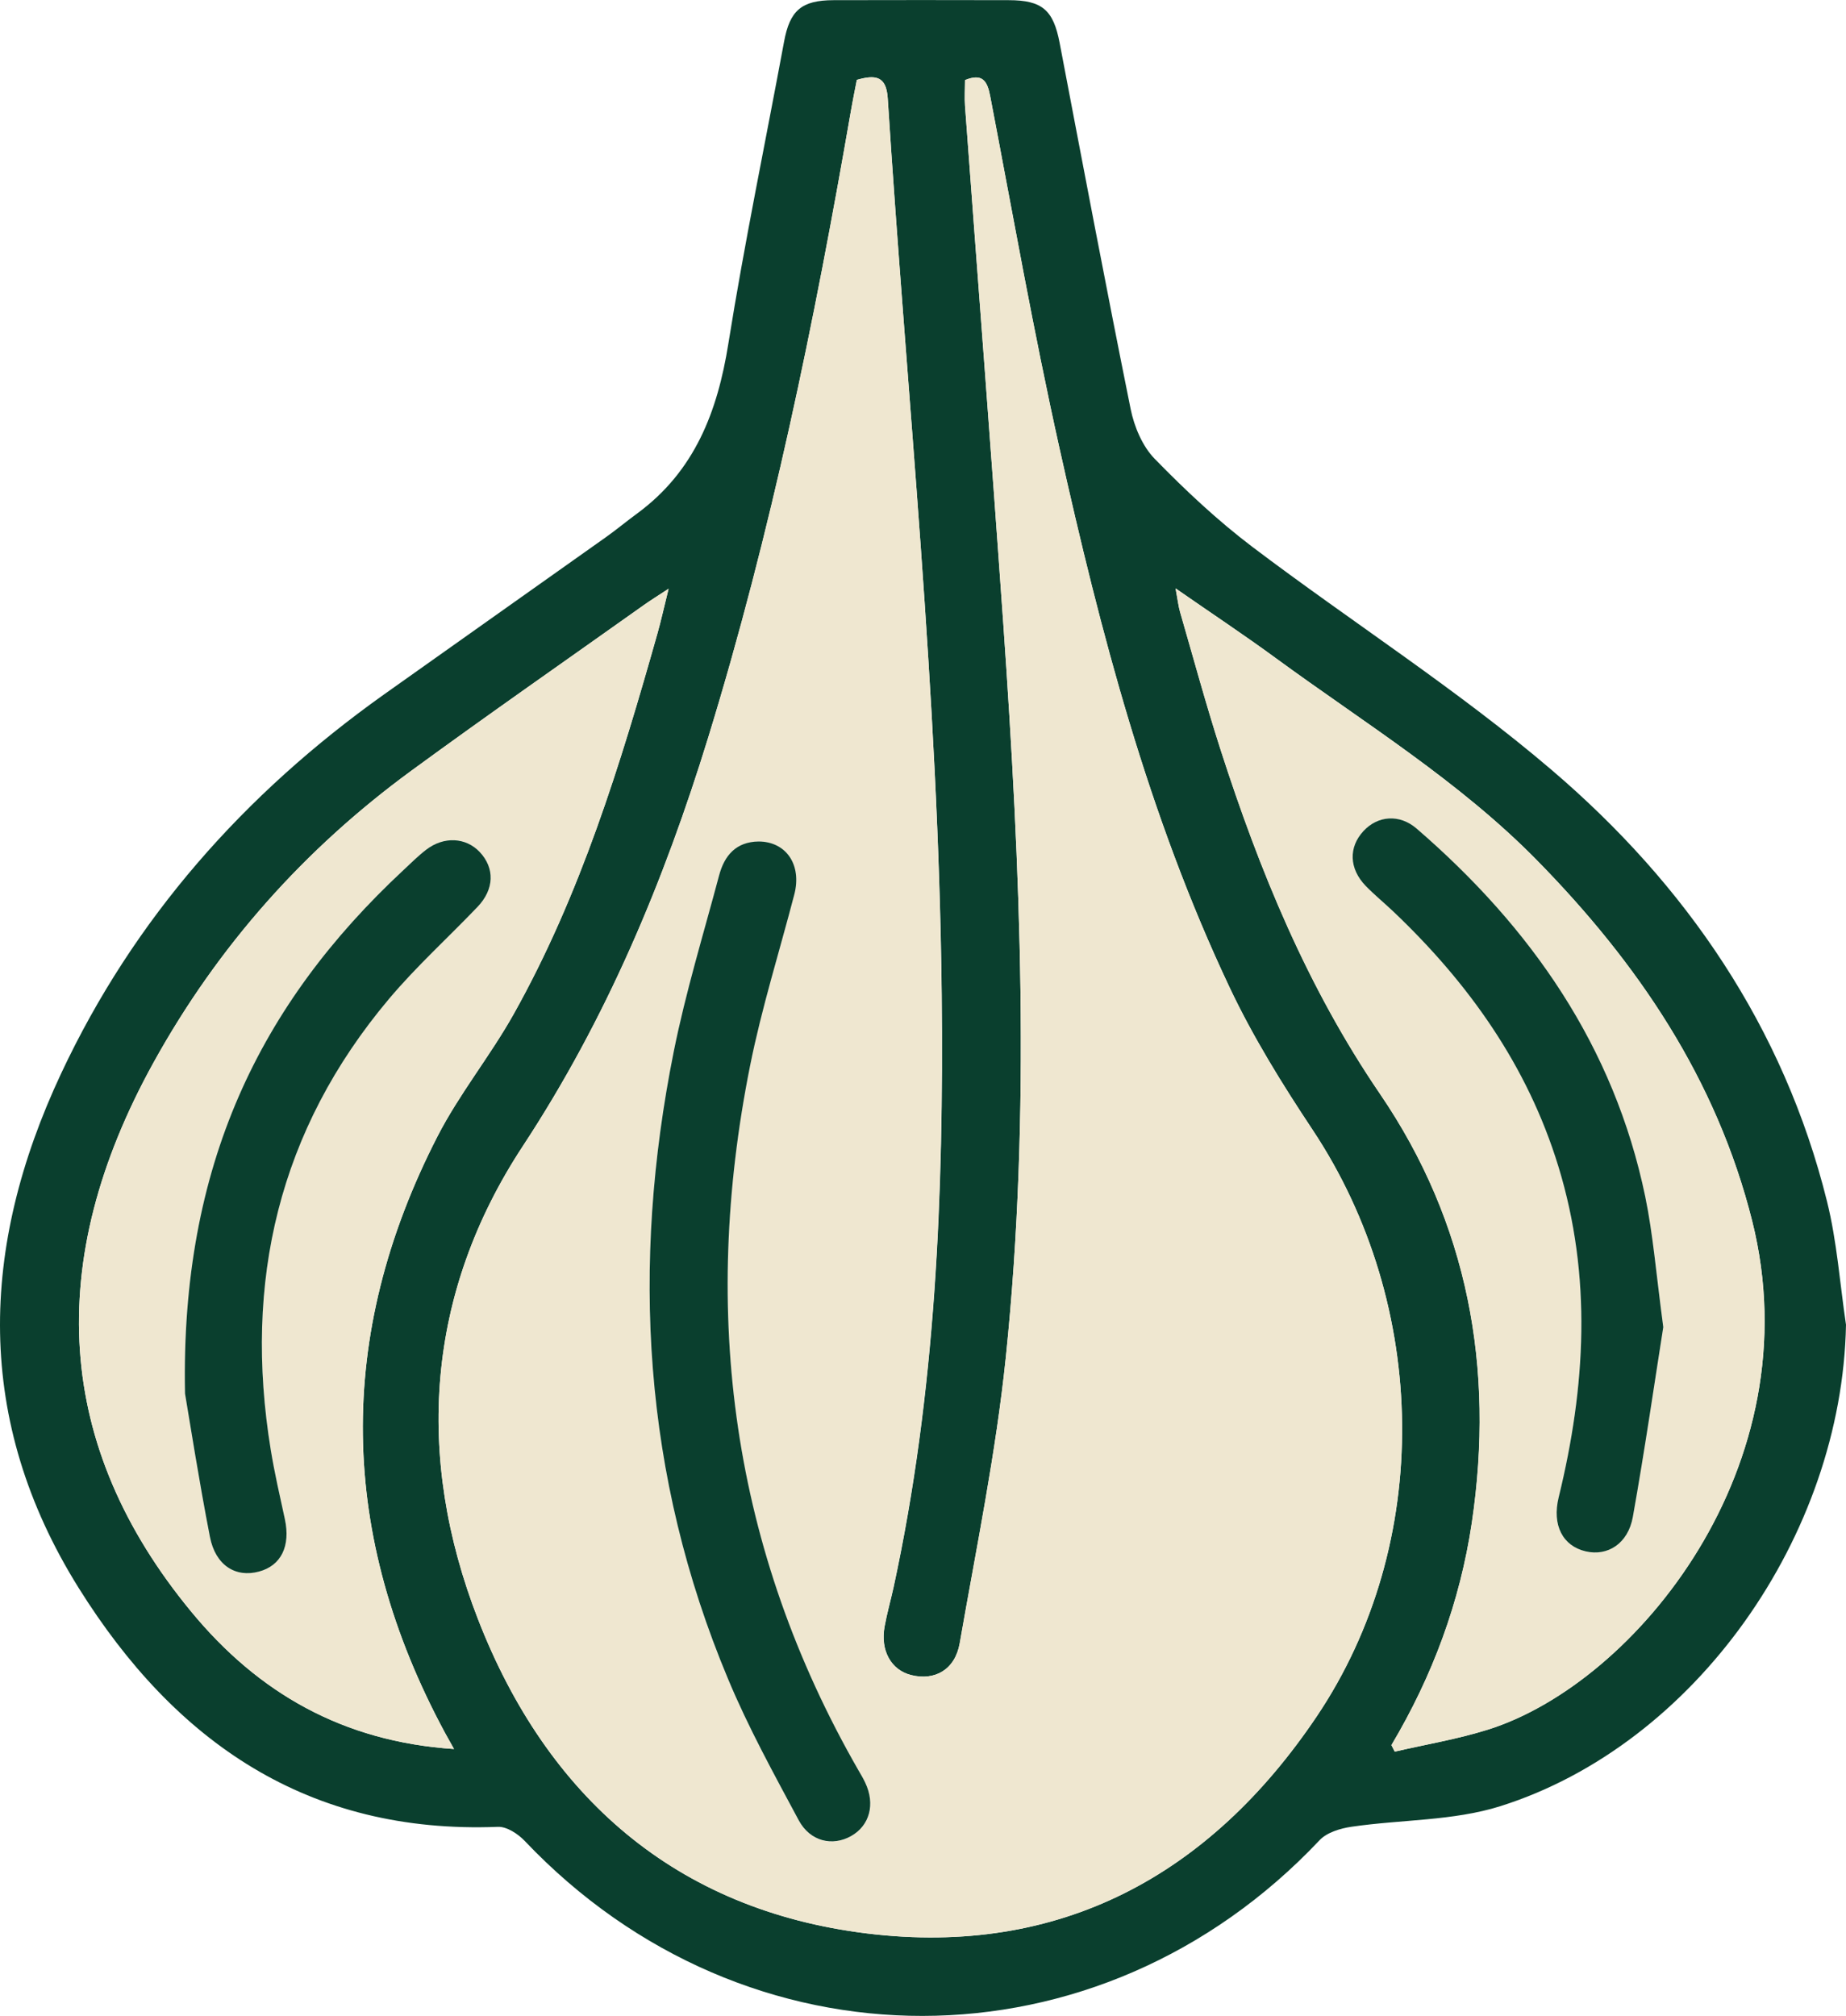
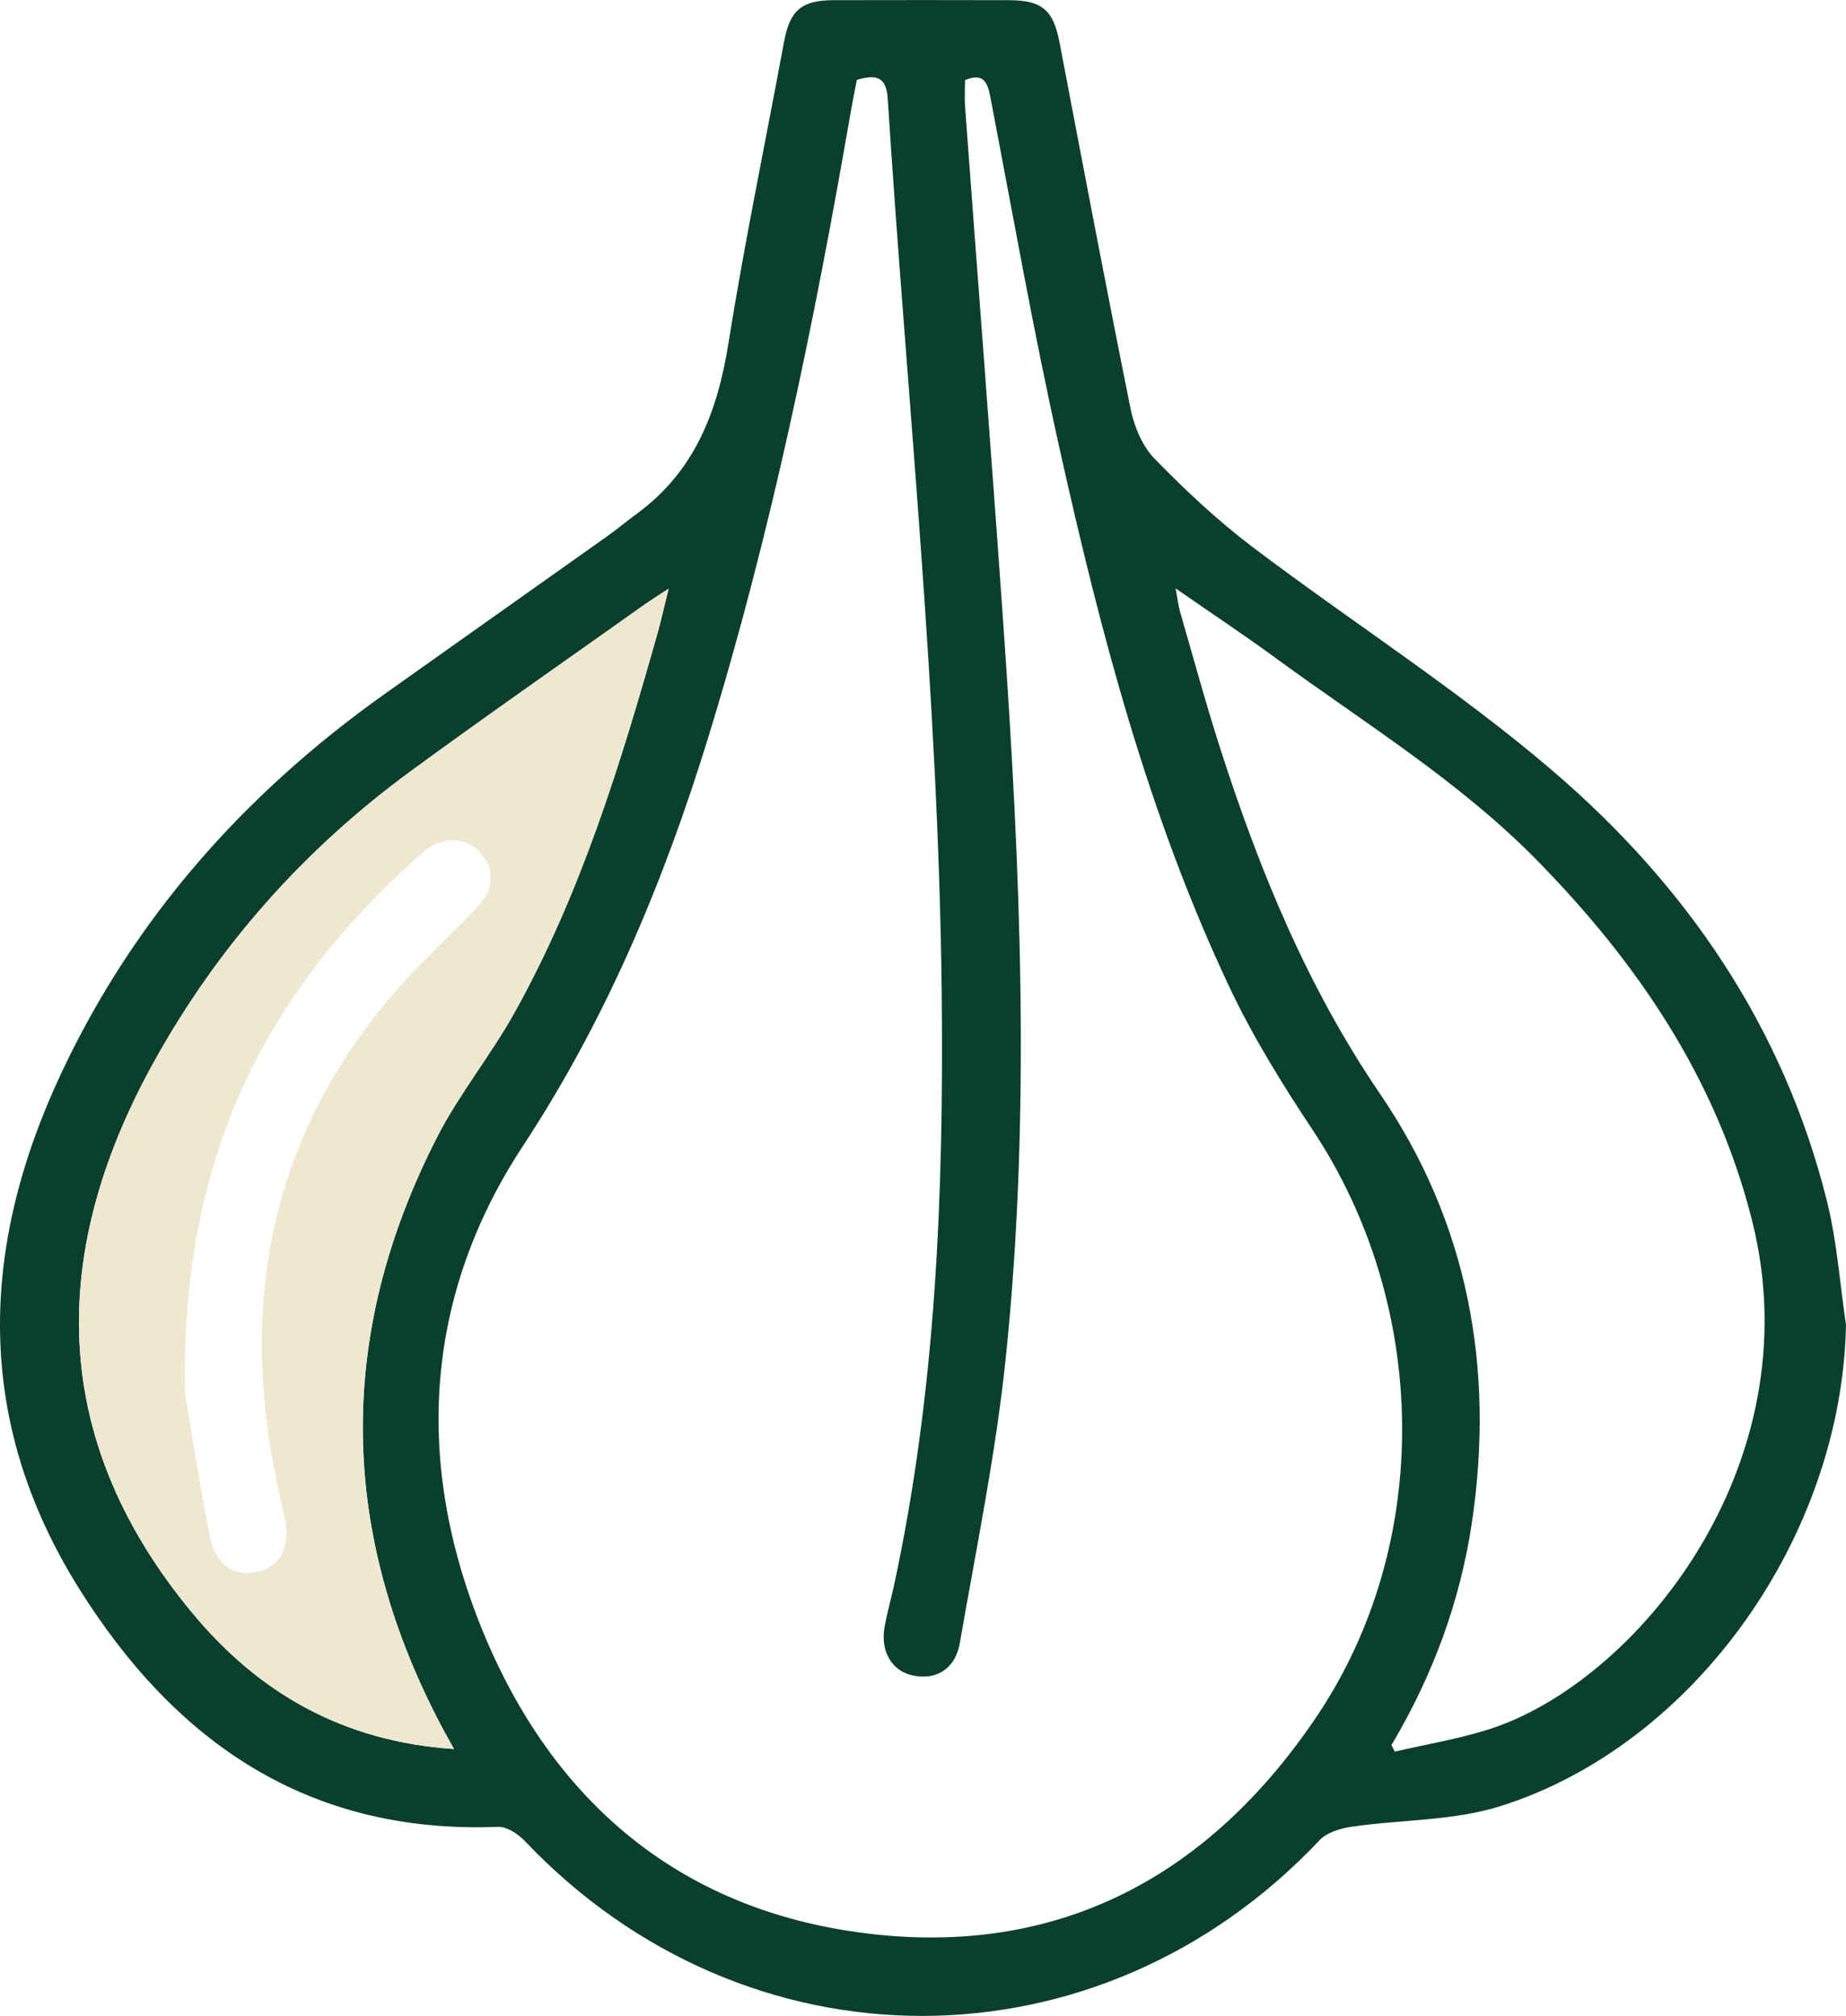
<svg xmlns="http://www.w3.org/2000/svg" id="Layer_1" data-name="Layer 1" viewBox="0 0 914.7 998.81">
  <defs>
    <style>.cls-1{fill:#0a3f2e;}.cls-2{fill:#efe7d0;}</style>
  </defs>
  <path class="cls-1" d="M998.13,696.51c-2,104.4-74.63,208-171.25,238.52-23.31,7.35-49.14,6.59-73.72,10.19-5.56.81-12.24,2.81-15.86,6.66-109.35,115.92-284,116.14-393.85.39-3.33-3.51-8.93-7.19-13.32-7-94,3.68-159.95-41.92-207.72-118.37-51.83-83-49.1-168.69-8.73-254.81,36.1-77,90.9-138.67,160-187.86,36.57-26,73.28-51.87,109.88-77.87,5.41-3.84,10.51-8.1,15.85-12,28.27-20.9,39.56-50.24,44.93-84,8-50.05,18.36-99.72,27.6-149.58,2.85-15.42,8.56-20.52,24.51-20.56q43.38-.11,86.75,0c16.67,0,22.18,4.93,25.27,21.09,11.55,60.53,23,121.09,35.2,181.49,1.77,8.75,5.82,18.41,11.9,24.65,15.16,15.56,31.19,30.61,48.5,43.71,49.17,37.19,101.5,70.57,148.26,110.51C918.85,478.45,967.25,549,988.71,635.35,993.67,655.28,995.09,676.1,998.13,696.51ZM508,79.71c-1,5.16-2.07,10.44-3,15.75-18.08,104.57-39.39,208.42-70.62,310-22,71.42-50.39,139.41-91.92,202.6-47.86,72.81-53.56,153.59-22.16,234.39,34.08,87.71,97.92,144.11,192.9,155.67,95.46,11.63,169.65-28.8,222.6-107.44,57.83-85.89,55.85-203.75-2-290.78-15.06-22.67-29.56-46.07-41.16-70.63-40.2-85.1-63.9-175.69-84.24-267.08-12.88-57.84-23.18-116.25-34.34-174.47-1.46-7.62-3.92-11.36-12.46-7.9,0,4.38-.27,8.62,0,12.82,6.31,85.67,13,171.31,19,257,8.44,120.88,13.74,241.91,1.24,362.76C576.93,760,567.21,807.1,559,854.31c-2.29,13.14-12.4,18.72-24.1,15.76-9.92-2.51-15.32-12.15-13.13-24.08,1.19-6.51,3-12.9,4.44-19.38,21-96.79,24.86-195,23.85-293.53C548.5,384.54,532.77,236.86,523.28,88.8,522.56,77.6,517,77.14,508,79.71ZM772.88,904.78l1.66,3.23c15.45-3.59,31.21-6.19,46.29-10.94C894,874,982,766.18,951.64,645.09,934,574.74,894.93,517.27,845,466.37c-38.57-39.29-85.48-68-129.54-100.25-15.54-11.38-31.61-22-49.51-34.46,1.09,5.82,1.41,8.88,2.26,11.78,6.62,22.83,12.84,45.8,20.13,68.42,19.32,59.93,43,117.56,78.89,170.23,43.65,64,56.88,135.86,45.54,212.39C806.87,833.93,793.25,870.54,772.88,904.78Zm-464.49,1.93c-2.25-4-3.38-6-4.46-8-52.78-97.88-54.52-196.62-3.71-295.57,10.82-21.06,26.1-39.8,37.71-60.51,33.21-59.27,52.92-123.77,71.29-188.72,1.82-6.45,3.25-13,5.51-22.08-5.73,3.77-9,5.79-12.13,8-38.48,27.34-77.25,54.3-115.34,82.17-53,38.8-95.82,86.89-127.68,144.47-54.93,99.28-48.72,190.5,18.53,272.1C211.4,879,253.37,903.05,308.39,906.71Z" transform="translate(-83.43 -40.14)" />
-   <path class="cls-2" d="M508,79.71c9.08-2.57,14.6-2.11,15.32,9.09C532.77,236.86,548.5,384.54,550,533.08c1,98.58-2.9,196.74-23.85,293.53-1.4,6.48-3.25,12.87-4.44,19.38-2.19,11.93,3.21,21.57,13.13,24.08,11.7,3,21.81-2.62,24.1-15.76,8.25-47.21,18-94.34,22.9-141.93,12.5-120.85,7.2-241.88-1.24-362.76-6-85.69-12.66-171.33-19-257-.31-4.2,0-8.44,0-12.82,8.54-3.46,11,.28,12.46,7.9,11.16,58.22,21.46,116.63,34.34,174.47,20.34,91.39,44,182,84.24,267.08,11.6,24.56,26.1,48,41.16,70.63,57.81,87,59.79,204.89,2,290.78-52.95,78.64-127.14,119.07-222.6,107.44-95-11.56-158.82-68-192.9-155.67-31.4-80.8-25.7-161.58,22.16-234.39,41.53-63.19,70-131.18,91.92-202.6C465.58,303.88,486.89,200,505,95.46,505.89,90.15,507,84.87,508,79.71ZM459.33,457.05c-11.2.16-17,7-19.6,16.83-7.71,29-16.53,57.74-22.43,87.08C396,667.11,402,771.31,444.12,872c10.05,24,22.71,47,35,70,5.71,10.67,16.59,13.14,26,7.87s12.09-15.78,7-26.42c-1-2.11-2.2-4.12-3.37-6.15-62.86-109.48-78.26-226.4-53.67-349.17,5.73-28.58,14.55-56.54,21.9-84.79C480.83,468.66,473,457.12,459.33,457.05Z" transform="translate(-83.43 -40.14)" />
-   <path class="cls-2" d="M772.88,904.78c20.37-34.24,34-70.85,39.84-110.3,11.34-76.53-1.89-148.41-45.54-212.39-35.93-52.67-59.57-110.3-78.89-170.23-7.29-22.62-13.51-45.59-20.13-68.42-.85-2.9-1.17-6-2.26-11.78,17.9,12.42,34,23.08,49.51,34.46,44.06,32.27,91,61,129.54,100.25,50,50.9,89,108.37,106.69,178.72C982,766.18,894,874,820.83,897.07c-15.08,4.75-30.84,7.35-46.29,10.94Zm134.71-207.1c-3.63-26.89-5.08-46-8.94-64.67-15.45-74.49-56.57-133.37-113.28-182.32-8.54-7.37-19.28-6.37-26.31,1.19-7.49,8-7.19,18.68,1.08,27.22,4.34,4.47,9.2,8.43,13.73,12.73,37.37,35.51,66.46,76.41,81.72,126.19,16.75,54.61,13.55,109.28.17,164-3.39,13.85,2,24.15,13.41,26.78,10.87,2.52,21-3.79,23.35-17.15C898.53,758,903.41,724.13,907.59,697.68Z" transform="translate(-83.43 -40.14)" />
  <path class="cls-2" d="M308.39,906.71c-55-3.66-97-27.75-130.28-68.15-67.25-81.6-73.46-172.82-18.53-272.1C191.44,508.88,234.23,460.79,287.26,422c38.09-27.87,76.86-54.83,115.34-82.17,3.13-2.22,6.4-4.24,12.13-8-2.26,9.07-3.69,15.63-5.51,22.08-18.37,64.95-38.08,129.45-71.29,188.72-11.61,20.71-26.89,39.45-37.71,60.51-50.81,99-49.07,197.69,3.71,295.57C305,900.7,306.14,902.68,308.39,906.71ZM175.1,730.58c2.43,14.24,6.84,42.74,12.32,71,2.74,14.13,12.7,20.33,24.27,17.23,11-3,15.75-12.65,12.87-26-2.45-11.44-5.1-22.85-7-34.39C204,675.3,221.44,600.07,276.21,535c13.54-16.08,29.27-30.31,43.83-45.54,8.36-8.74,8.61-19.23,1.09-27.21-6.86-7.26-17.76-7.87-26.53-1.13-4,3.09-7.63,6.71-11.34,10.17C212.28,537.46,172.83,617.59,175.1,730.58Z" transform="translate(-83.43 -40.14)" />
-   <path class="cls-1" d="M459.34,457.06c13.68.06,21.49,11.6,17.68,26.24-7.35,28.25-16.17,56.21-21.9,84.79-24.59,122.77-9.19,239.69,53.67,349.17,1.17,2,2.37,4,3.37,6.15,5.05,10.64,2.2,21.24-7,26.42s-20.27,2.8-26-7.87c-12.31-23-25-46-35-70C402,771.31,396,667.11,417.3,561c5.9-29.34,14.72-58.11,22.43-87.08C442.36,464,448.13,457.21,459.34,457.06Z" transform="translate(-83.43 -40.14)" />
-   <path class="cls-1" d="M907.59,697.68c-4.18,26.45-9.06,60.3-15.07,94C890.14,805,880,811.3,869.17,808.78c-11.36-2.63-16.8-12.93-13.41-26.78,13.38-54.7,16.58-109.37-.17-164-15.26-49.78-44.35-90.68-81.72-126.19-4.53-4.3-9.39-8.26-13.73-12.73-8.27-8.54-8.57-19.18-1.08-27.22,7-7.56,17.77-8.56,26.31-1.19C842.08,499.64,883.2,558.52,898.65,633,902.51,651.65,904,670.79,907.59,697.68Z" transform="translate(-83.43 -40.14)" />
-   <path class="cls-1" d="M175.1,730.58c-2.27-113,37.18-193.12,108.16-259.27,3.71-3.46,7.32-7.08,11.34-10.17,8.77-6.74,19.67-6.13,26.53,1.13,7.52,8,7.27,18.47-1.09,27.21-14.56,15.23-30.29,29.46-43.83,45.54-54.77,65.05-72.2,140.28-58.63,223.4,1.88,11.54,4.53,23,7,34.39,2.88,13.37-1.85,23.07-12.87,26-11.57,3.1-21.53-3.1-24.27-17.23C181.94,773.32,177.53,744.82,175.1,730.58Z" transform="translate(-83.43 -40.14)" />
</svg>